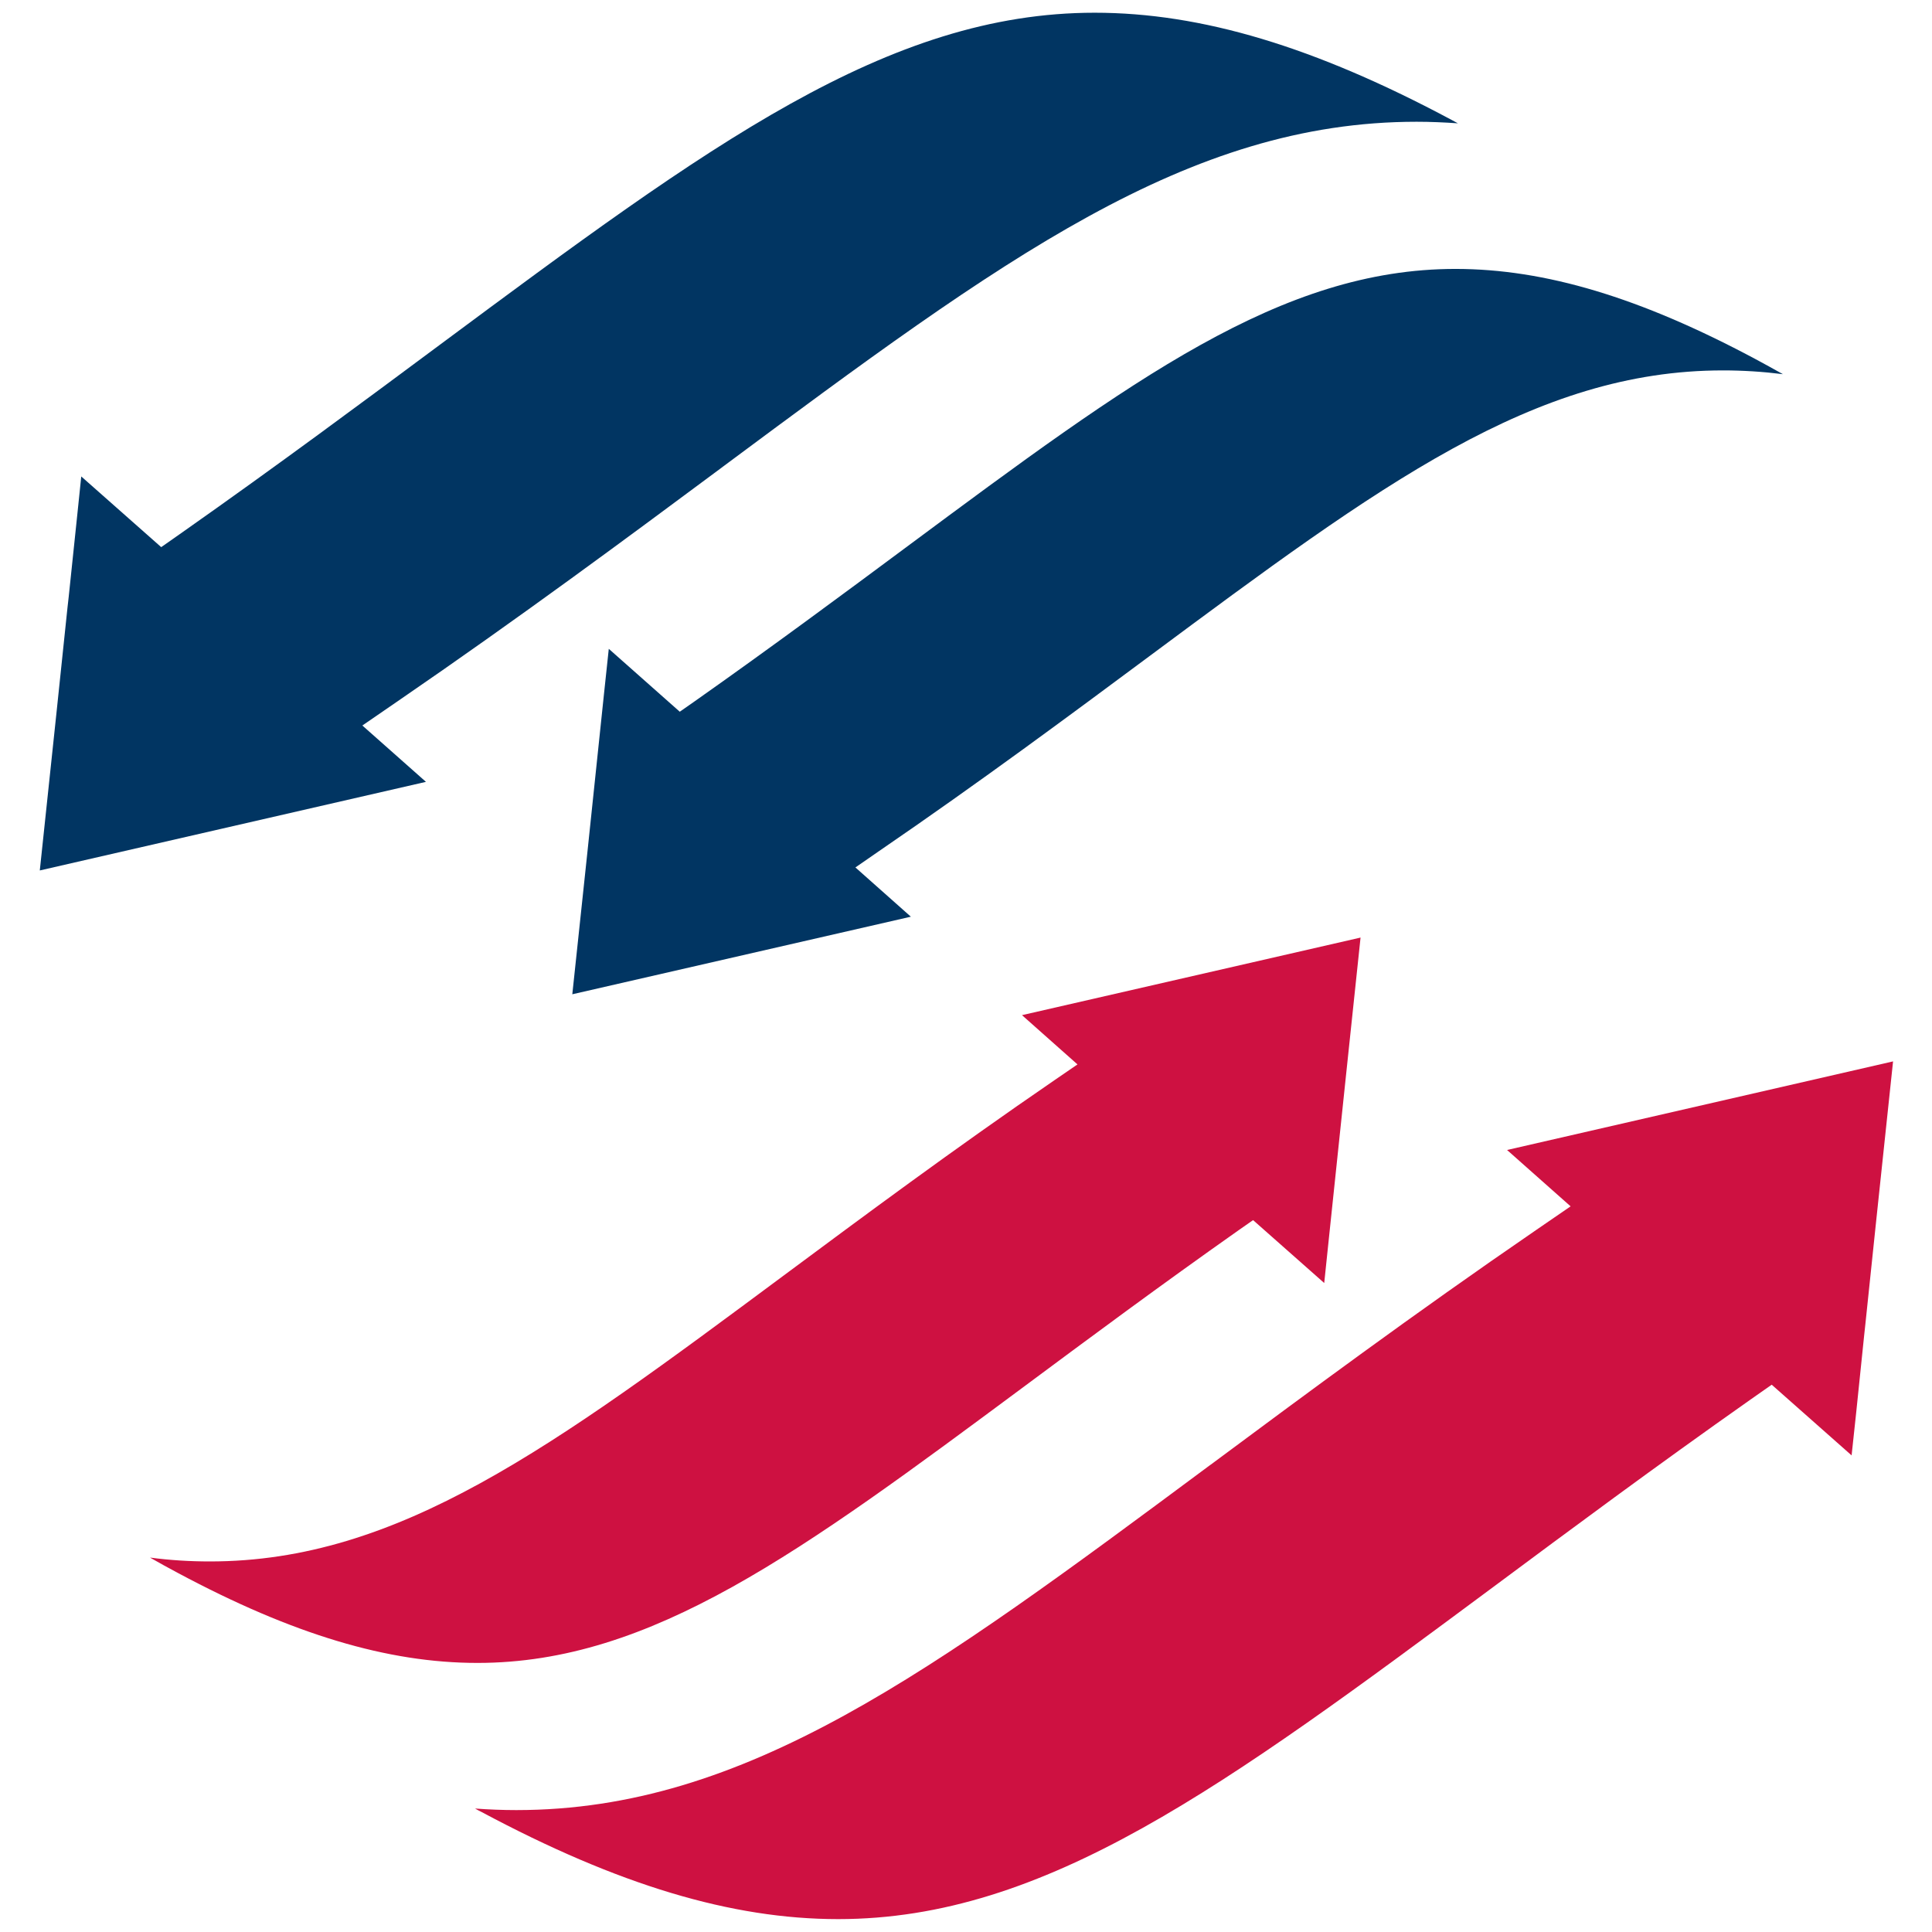
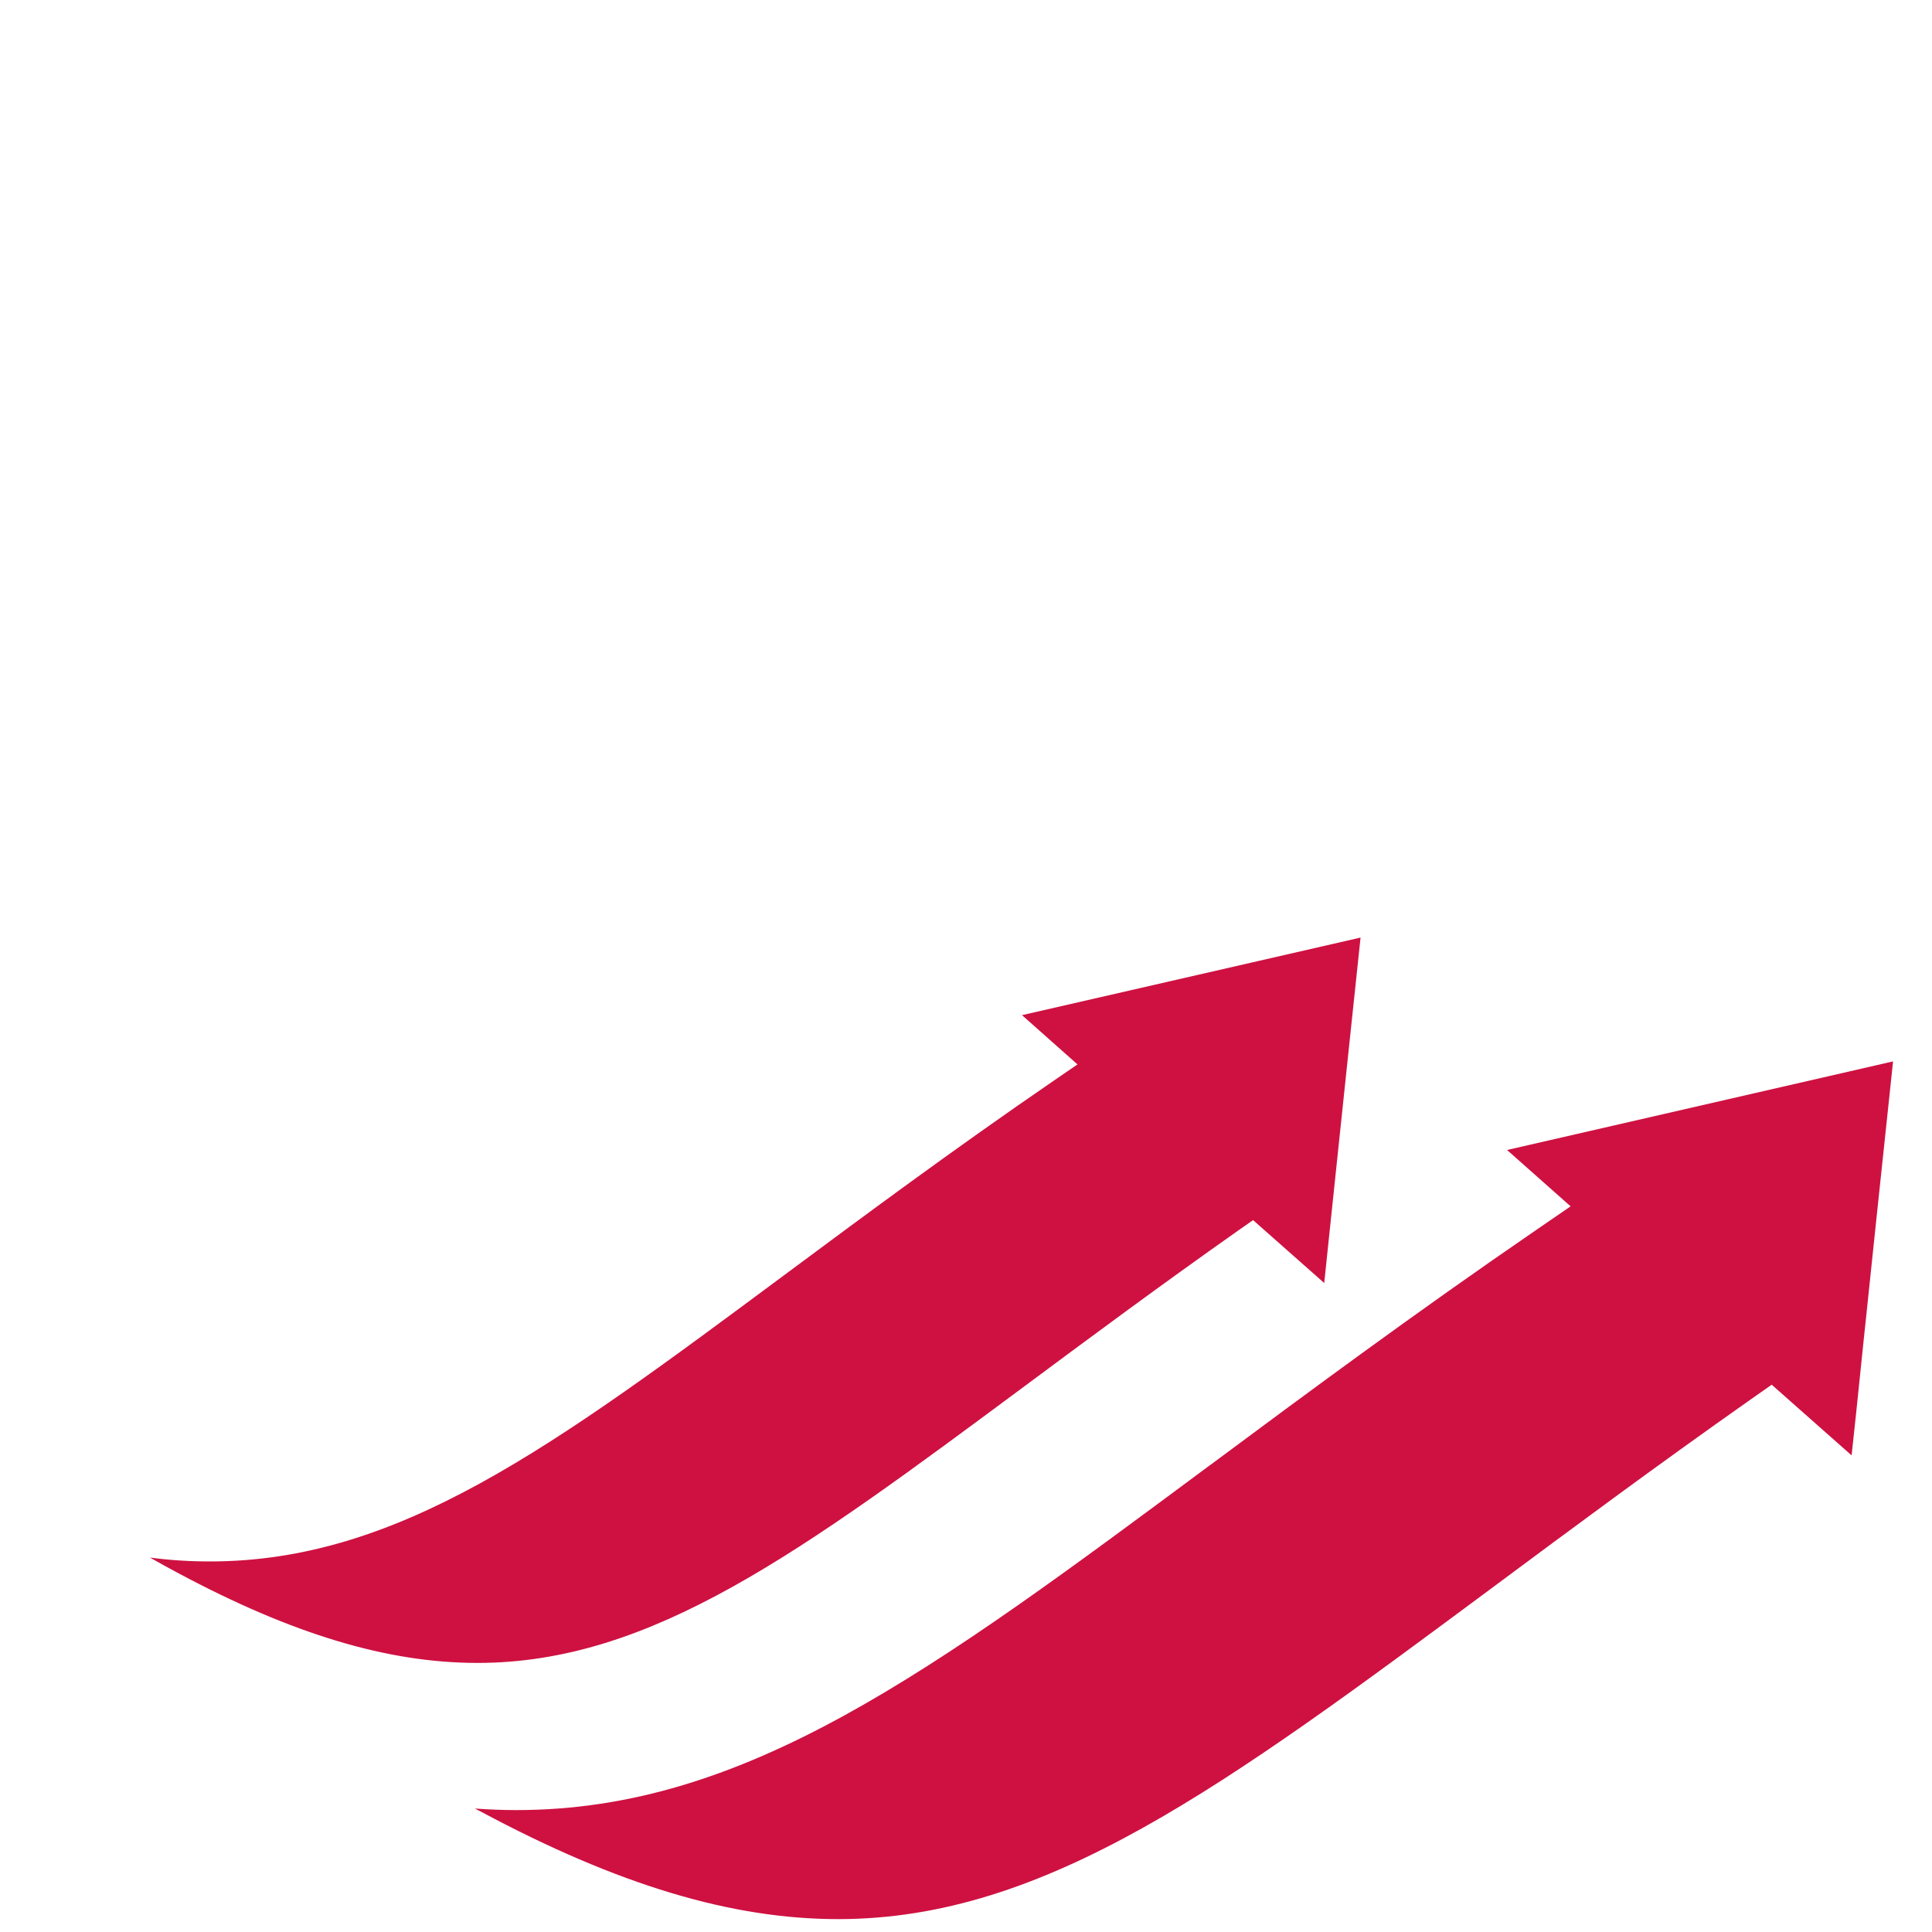
<svg xmlns="http://www.w3.org/2000/svg" width="200" zoomAndPan="magnify" viewBox="0 0 150 150" height="200" preserveAspectRatio="xMidYMid meet" version="1.0">
  <defs>
    <clipPath id="9a293c2d06">
      <path d="M 36.227 82 L 146.969 82 L 146.969 149 L 36.227 149 Z M 36.227 82 " clip-rule="nonzero" />
    </clipPath>
    <clipPath id="58de7b2ef9">
-       <path d="M 3.09 0.867 L 114 0.867 L 114 68 L 3.09 68 Z M 3.09 0.867 " clip-rule="nonzero" />
-     </clipPath>
+       </clipPath>
  </defs>
  <g clip-path="url(#9a293c2d06)">
    <path fill="#ce1141" d="M 65.074 149 C 56.801 149 47.988 146.352 37.367 140.672 C 37.203 140.594 37.039 140.508 36.883 140.414 C 37.953 140.492 39.016 140.535 40.086 140.535 C 57.887 140.535 72.238 129.875 93.965 113.738 L 94.012 113.707 C 101.371 108.242 109.707 102.055 119.25 95.508 L 121.941 93.66 L 117.008 89.285 L 146.977 82.406 L 145.664 94.809 L 144.828 102.797 L 144.734 103.668 L 144.113 109.684 L 143.758 112.996 L 137.555 107.508 L 135.906 108.664 C 128.527 113.859 121.84 118.824 115.945 123.207 C 95.012 138.738 81.195 149 65.074 149 " fill-opacity="1" fill-rule="evenodd" />
  </g>
  <path fill="#ce1141" d="M 37.066 129.109 C 30.109 129.109 22.73 126.891 13.836 122.137 C 13.109 121.746 12.375 121.352 11.645 120.93 C 13.203 121.137 14.75 121.23 16.293 121.23 C 30.945 121.23 42.84 112.402 60.84 99.035 C 66.965 94.488 73.902 89.328 81.867 83.867 L 83.656 82.641 L 79.348 78.816 L 105.633 72.793 L 104.484 83.676 L 103.184 96.051 L 102.812 99.613 L 97.289 94.73 L 96.191 95.496 C 90.066 99.812 84.508 103.938 79.609 107.578 C 62.141 120.539 50.605 129.109 37.066 129.109 " fill-opacity="1" fill-rule="evenodd" />
  <g clip-path="url(#58de7b2ef9)">
-     <path fill="#013562" d="M 84.992 0.988 C 93.277 0.988 102.078 3.629 112.699 9.309 C 112.863 9.395 113.027 9.48 113.191 9.574 C 112.113 9.5 111.051 9.453 109.984 9.453 C 92.188 9.453 77.828 20.113 56.102 36.25 L 56.059 36.285 C 48.707 41.746 40.371 47.934 30.816 54.484 L 28.133 56.328 L 33.07 60.703 L 3.09 67.582 L 4.402 55.18 L 5.238 47.191 L 5.336 46.32 L 5.965 40.305 L 6.309 36.992 L 12.516 42.48 L 14.164 41.324 C 21.551 36.129 28.23 31.168 34.133 26.781 C 55.059 11.25 68.883 0.988 84.992 0.988 " fill-opacity="1" fill-rule="evenodd" />
-   </g>
-   <path fill="#013562" d="M 113.004 20.879 C 119.957 20.879 127.336 23.098 136.242 27.852 C 136.965 28.242 137.691 28.637 138.426 29.051 C 136.863 28.855 135.316 28.758 133.773 28.758 C 119.121 28.758 107.23 37.586 89.23 50.953 C 83.109 55.5 76.164 60.66 68.199 66.113 L 66.414 67.348 L 70.719 71.172 L 44.434 77.195 L 45.59 66.312 L 46.887 53.938 L 47.266 50.375 L 52.777 55.258 L 53.875 54.492 C 60 50.176 65.559 46.051 70.461 42.41 C 87.926 29.449 99.465 20.879 113.004 20.879 " fill-opacity="1" fill-rule="evenodd" />
+     </g>
</svg>